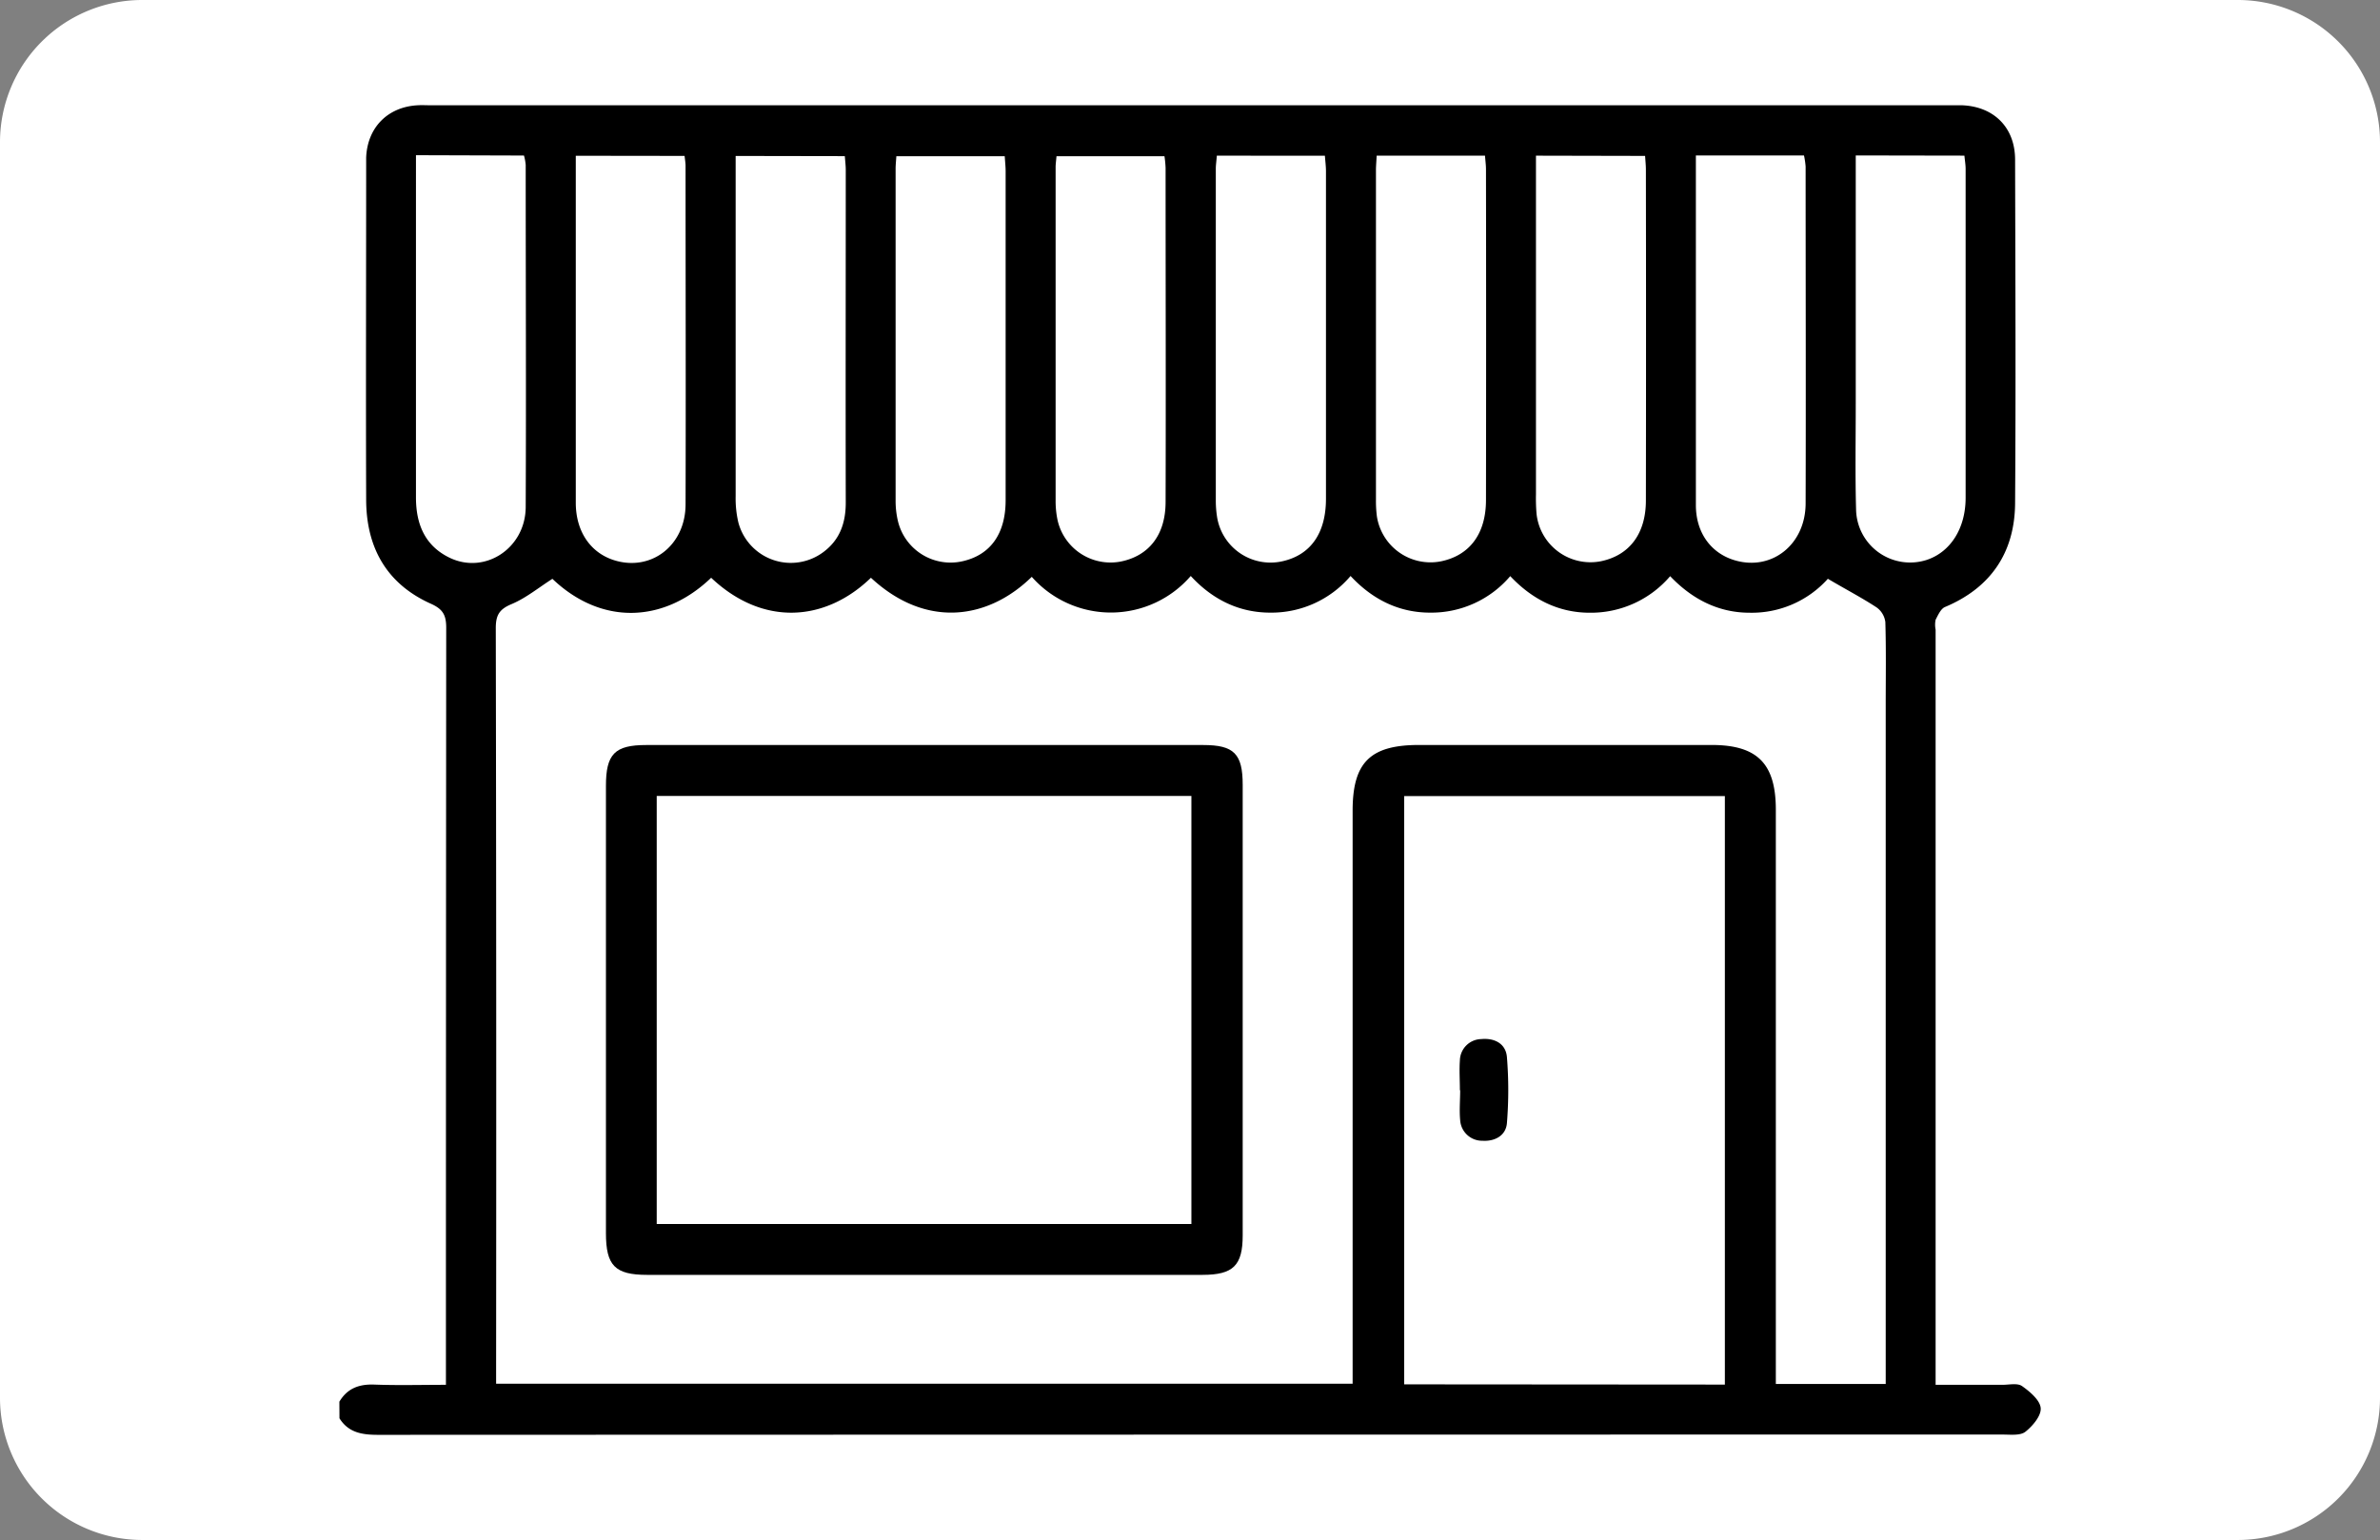
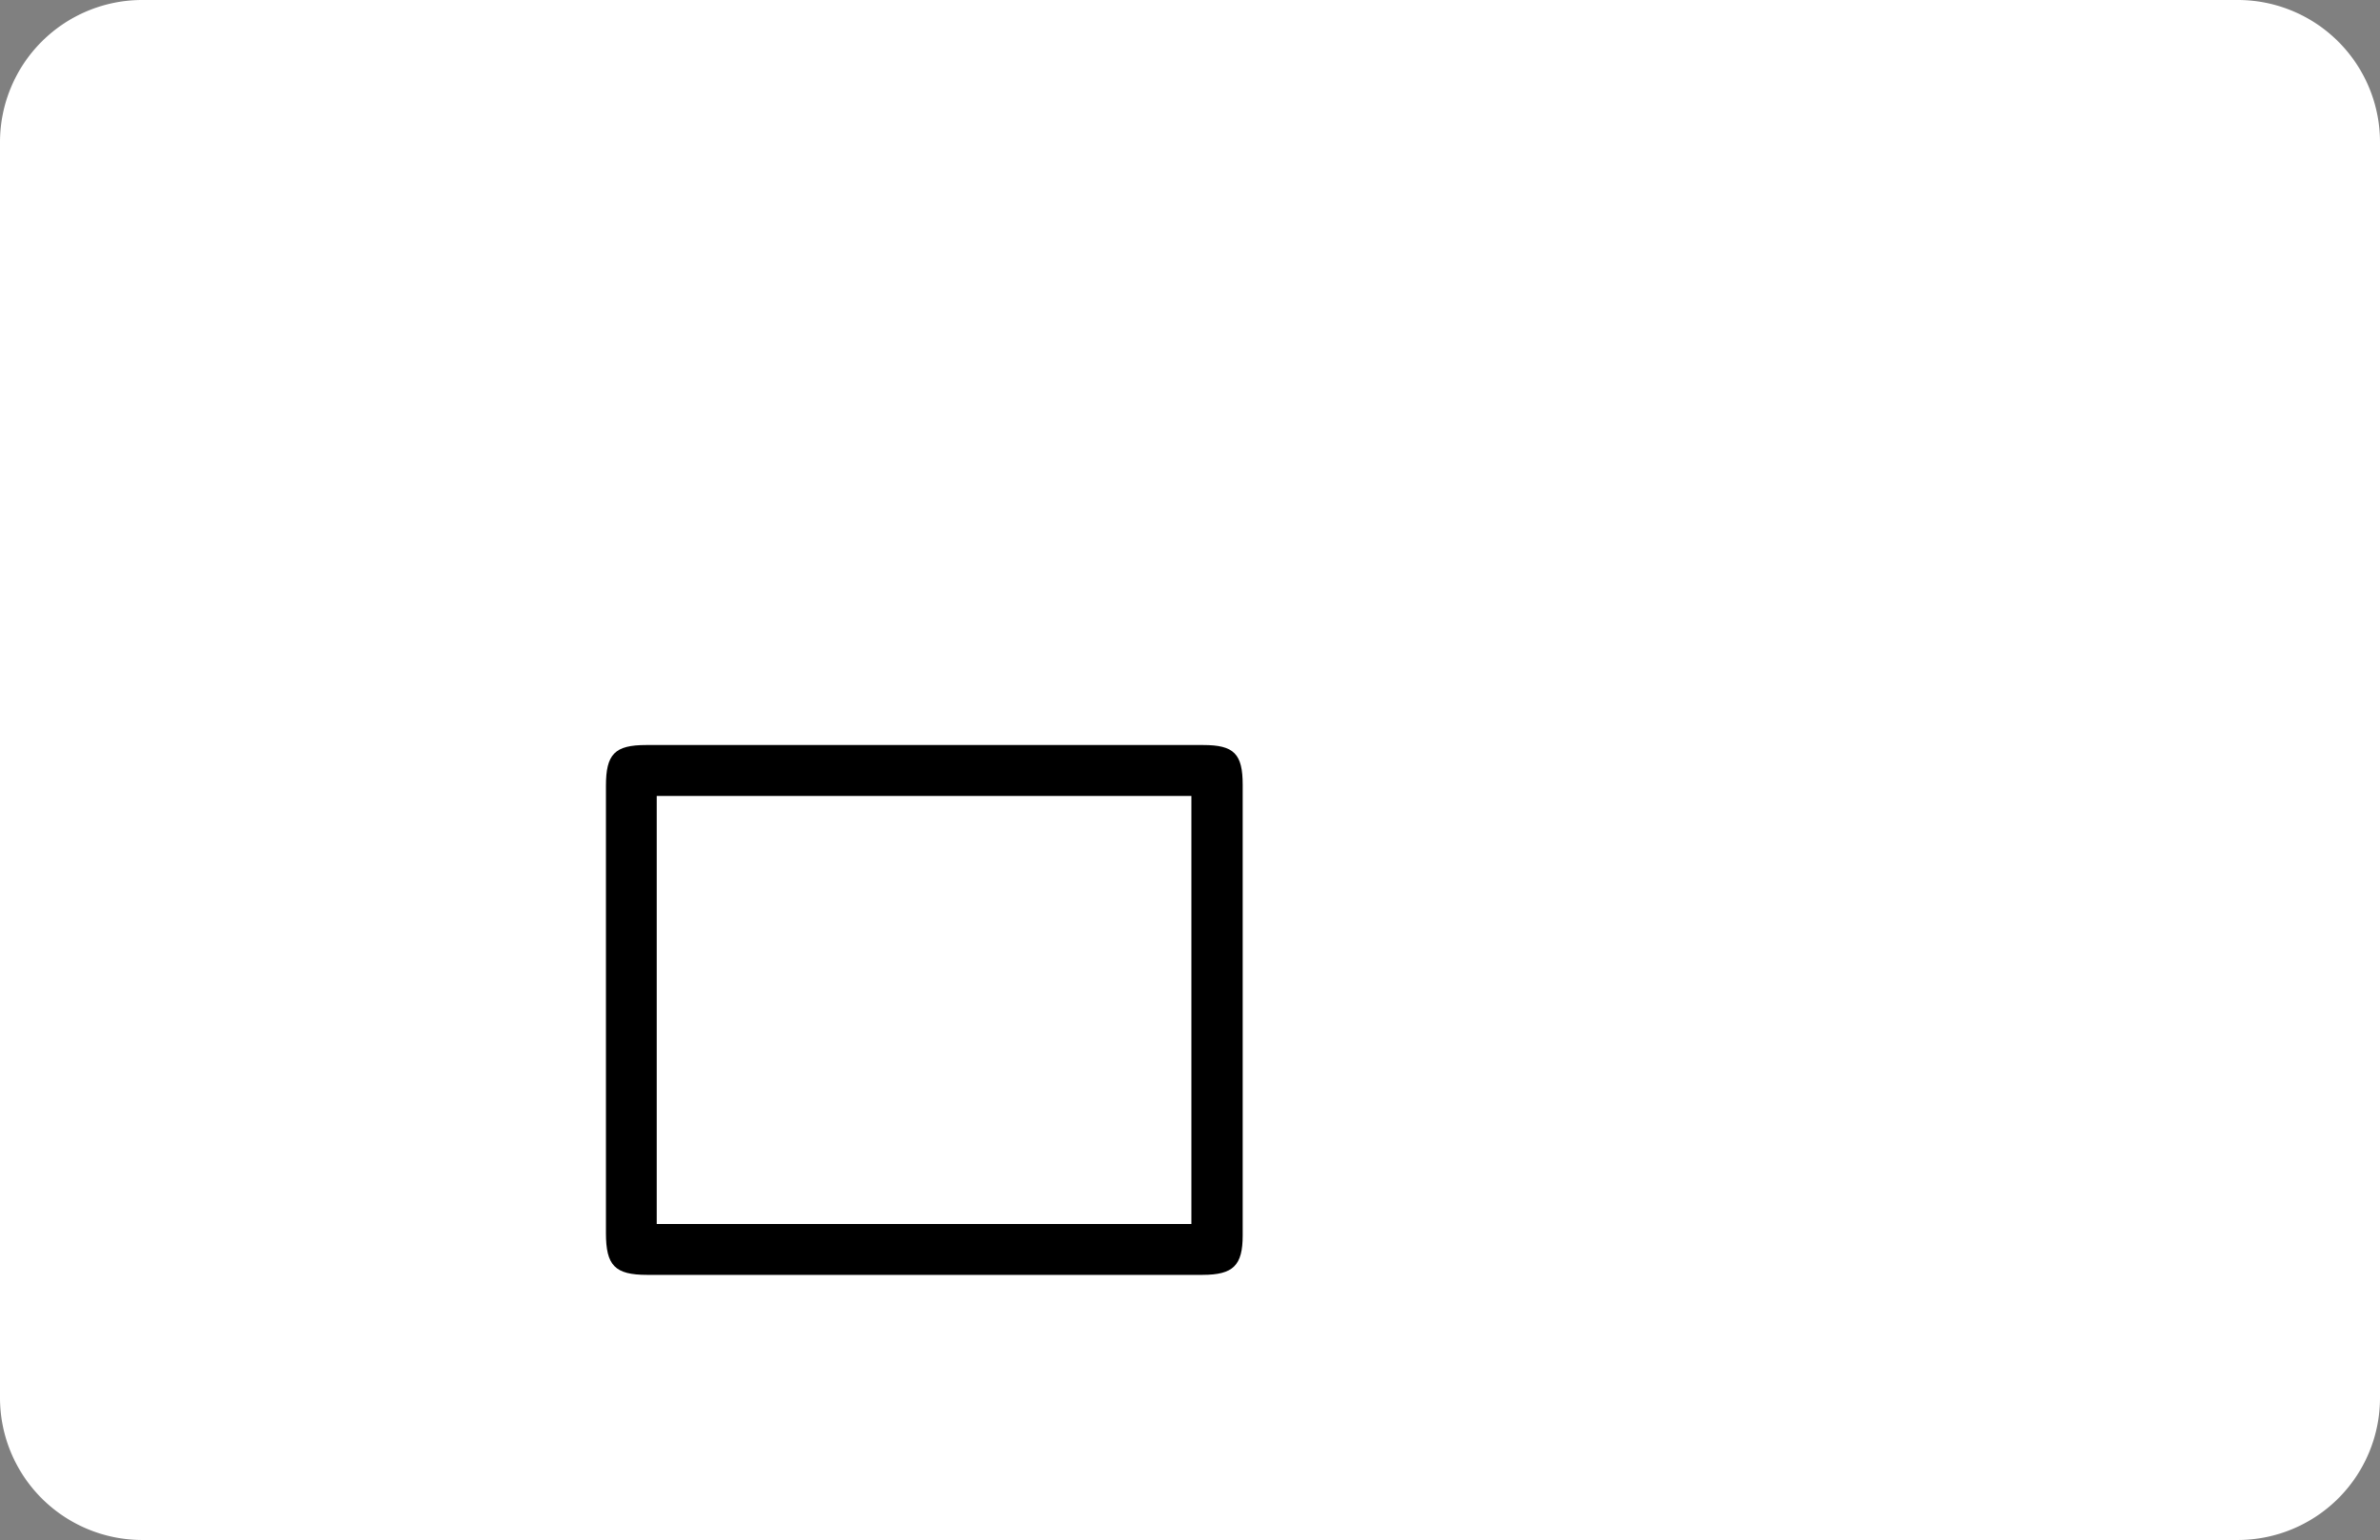
<svg xmlns="http://www.w3.org/2000/svg" id="Layer_1" data-name="Layer 1" viewBox="0 0 509 329.43">
  <rect x="0" y="0" width="509" height="329.43" fill="#808080" stroke="none" />
  <defs>
    <style>.cls-1{fill:#fff;}</style>
  </defs>
  <title>store icon</title>
  <path class="cls-1" d="M30.42,0H478.58A30.42,30.42,0,0,1,509,30.42V299a30.42,30.42,0,0,1-30.42,30.42H30.43A30.43,30.43,0,0,1,0,299V30.42A30.42,30.42,0,0,1,30.42,0Z" />
-   <path d="M81.07,306.79c1.7-2.86,4.21-3.78,7.48-3.66,5,.19,9.91.05,15.31.05v-4.06q0-79,.06-157.9c0-2.75-.74-4-3.36-5.16-9.4-4.25-13.72-12-13.76-22.15-.08-24.07,0-48.13,0-72.2,0-.35,0-.71,0-1.06.26-6.42,4.6-10.83,11-11.18.94-.06,1.89,0,2.84,0h325c.83,0,1.66,0,2.49,0,6.79.28,11.3,4.75,11.32,11.6.06,24.54.17,49.08,0,73.62-.1,10.44-5.19,18-15,22.11-.89.38-1.48,1.72-2,2.73a5.29,5.29,0,0,0,0,2.11V303.18c4.9,0,9.6,0,14.29,0,1.42,0,3.2-.42,4.18.26,1.67,1.17,3.83,3,4,4.67s-1.71,3.88-3.27,5.11c-1.09.86-3.17.6-4.81.6q-173.73,0-347.46.06c-3.39,0-6.35-.43-8.29-3.54Zm318.31-176a21.84,21.84,0,0,1-16.7,7.23c-6.65,0-12.28-2.87-17-7.82a22.29,22.29,0,0,1-17.2,7.82c-6.65,0-12.3-2.84-17-7.83A22.14,22.14,0,0,1,314.33,138c-6.65,0-12.32-2.81-17-7.84A22.18,22.18,0,0,1,280.15,138c-6.65,0-12.34-2.78-17-7.84a22.56,22.56,0,0,1-34,.18c-9.35,9.16-22.64,11.13-34.4.2-9.72,9.42-23.08,10.49-34.17,0-10.12,9.73-23.48,10.22-33.95.23-2.94,1.87-5.63,4.1-8.72,5.4-2.62,1.09-3.39,2.35-3.39,5.13q.15,78.93.07,157.86v3.78H297.77V180.36c0-10.32,3.77-14.05,14.19-14.05q31.29,0,62.58,0c9.8,0,13.74,4,13.74,13.86V303h23.5V157.78c0-5.92.1-11.85-.08-17.77a4.56,4.56,0,0,0-1.86-3.12C406.61,134.77,403.19,133,399.38,130.74Zm-22,172.34V177.24H308.8V303.08ZM131.63,40.27v27c0,15.74,0,31.48,0,47.22,0,6.17,3.17,10.75,8.28,12.32,7.88,2.42,15.17-3.2,15.2-11.93.07-24.15,0-48.29,0-72.44,0-.67-.13-1.34-.21-2.14Zm239.55-.07V68.14c0,15.63,0,31.25,0,46.87,0,5.91,3.26,10.33,8.38,11.81,7.87,2.29,15.06-3.39,15.09-12.16.07-24,0-48.06,0-72.09a17.19,17.19,0,0,0-.35-2.37Zm-205.36.11v3.78q0,34.5,0,69a22.46,22.46,0,0,0,.58,5.62A11.61,11.61,0,0,0,184.64,125c3.51-2.64,4.74-6.27,4.73-10.57-.05-23.71,0-47.42,0-71.13,0-.92-.12-1.84-.2-2.95Zm57.55.06H200.19c-.07,1.06-.16,1.87-.16,2.68q0,35.55,0,71.11a18.8,18.8,0,0,0,.49,4.23A11.57,11.57,0,0,0,214.37,127c5.93-1.35,9.18-5.84,9.19-13q0-35.2,0-70.4C223.56,42.58,223.44,41.54,223.37,40.37Zm34.16,0H234.44c-.08.95-.19,1.65-.19,2.34q0,35.75,0,71.47a19.44,19.44,0,0,0,.46,4.23,11.61,11.61,0,0,0,13.53,8.65c6-1.24,9.52-5.72,9.53-12.72.07-23.82,0-47.64,0-71.46A21.88,21.88,0,0,0,257.53,40.38Zm11.2-.12c-.09,1.16-.22,2-.22,2.8q0,35.55,0,71.11a22.58,22.58,0,0,0,.24,3.18A11.57,11.57,0,0,0,282.8,127c6-1.36,9.26-6,9.27-13.33q0-35,0-70.05c0-1.12-.15-2.24-.23-3.36Zm34.18,0c-.06,1.25-.15,2.19-.15,3.13q0,35.21,0,70.41a26.31,26.31,0,0,0,.19,3.55,11.6,11.6,0,0,0,13.74,9.68c6.11-1.27,9.59-5.89,9.6-13.08q.06-35.38,0-70.76c0-.92-.13-1.84-.21-2.93Zm34.07,0v4.13q0,34.14,0,68.28a40.33,40.33,0,0,0,.13,4.26,11.6,11.6,0,0,0,13.74,10.09c6.13-1.26,9.64-5.91,9.64-13q.06-35.39,0-70.77c0-.92-.1-1.84-.17-2.94Zm-239.53-.1V54.36q0,29.49,0,59c0,5.63,1.86,10.29,7.14,12.87,7.6,3.71,16.29-2,16.33-10.81.11-24.4,0-48.8,0-73.2a10.92,10.92,0,0,0-.37-2Zm307.92.05v53c0,7.58-.14,15.16.07,22.73a11.56,11.56,0,0,0,15.2,10.76c5-1.7,8.22-6.71,8.23-13.23q0-35.17,0-70.36c0-.9-.16-1.81-.26-2.86Z" transform="translate(-8.49 -6.95)" />
  <path d="M205.9,279.66h-59c-6.91,0-8.82-2-8.82-8.94V175.06c0-6.81,1.88-8.74,8.61-8.74q59.57,0,119.13,0c6.59,0,8.44,1.88,8.44,8.53q0,48.18,0,96.37c0,6.46-2.05,8.43-8.58,8.44Zm57.39-102.45H148.94v91.57H263.29Z" transform="translate(-8.49 -6.95)" />
-   <path d="M320.71,240.17c0-2.13-.15-4.28,0-6.39a4.67,4.67,0,0,1,4.6-4.56c2.85-.26,5.23,1,5.46,3.86a87.46,87.46,0,0,1,0,14.11c-.22,2.71-2.62,3.95-5.22,3.78a4.7,4.7,0,0,1-4.78-4.41c-.2-2.11,0-4.26,0-6.39Z" transform="translate(-8.49 -6.95)" />
</svg>